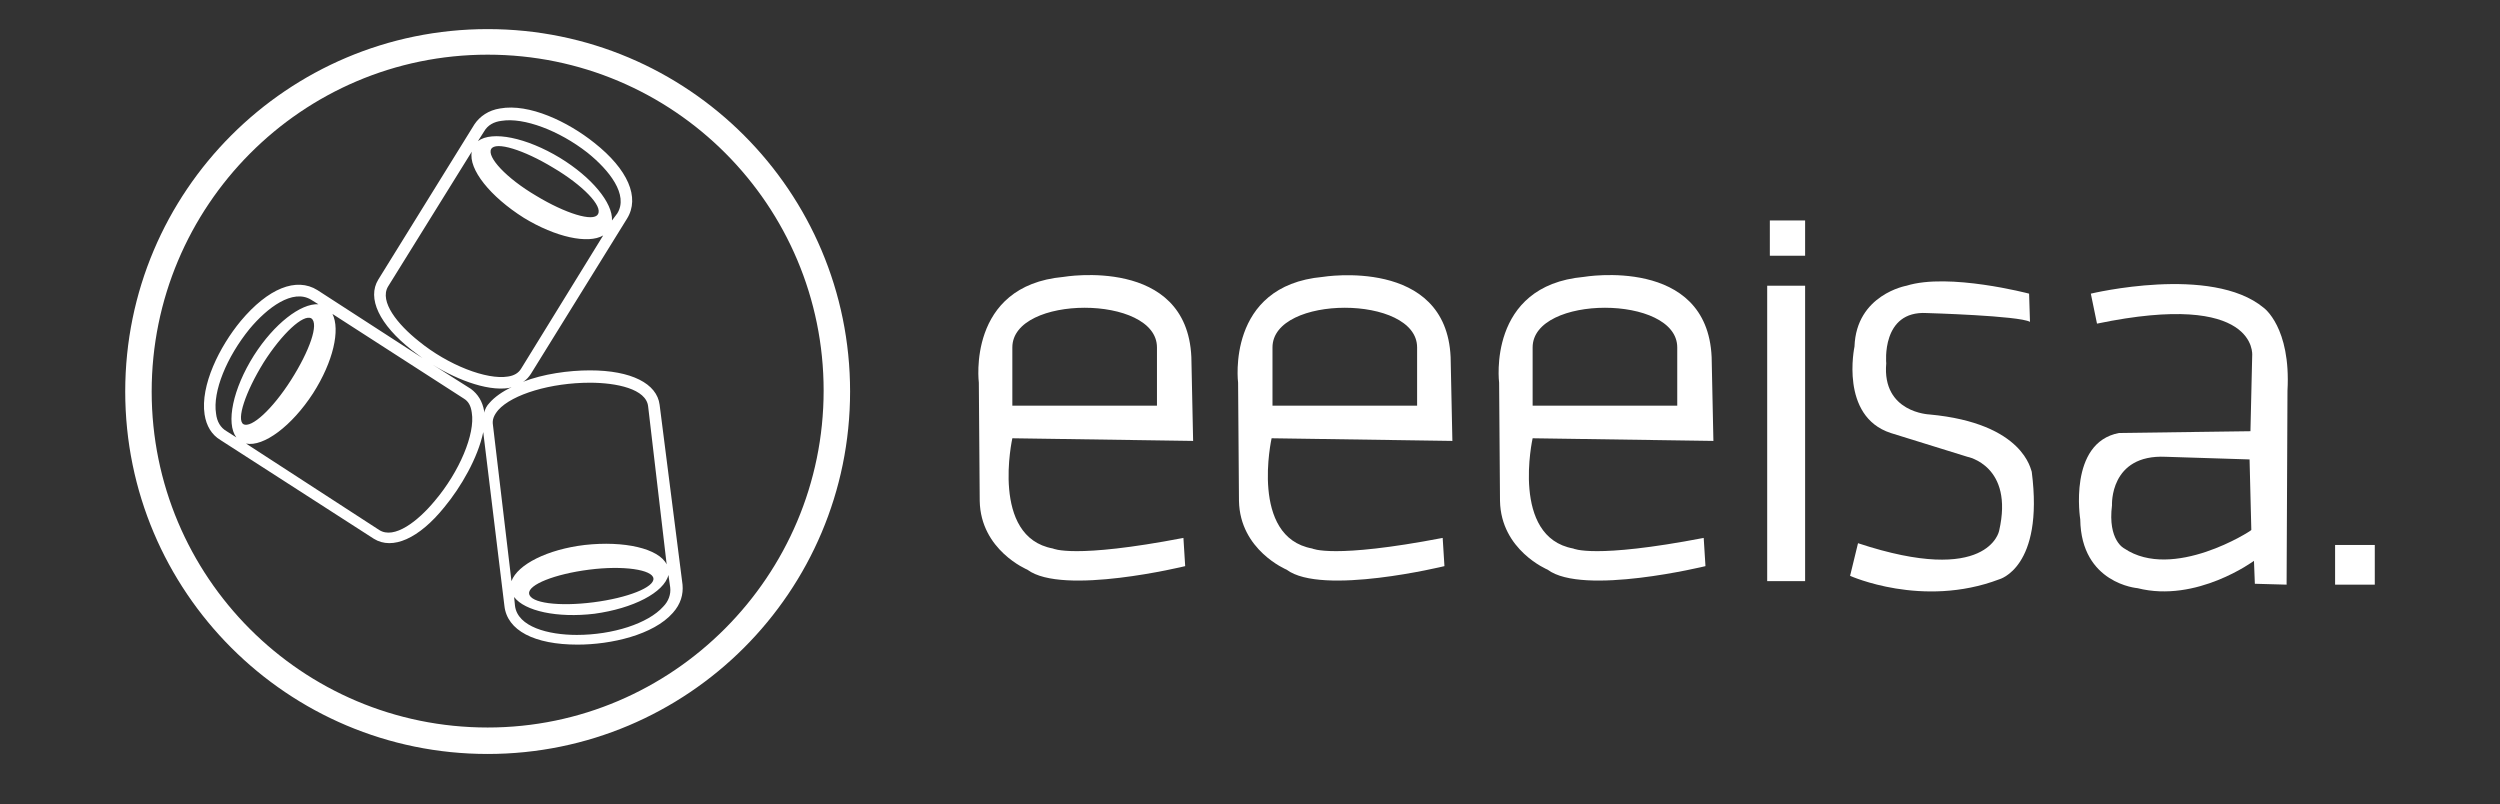
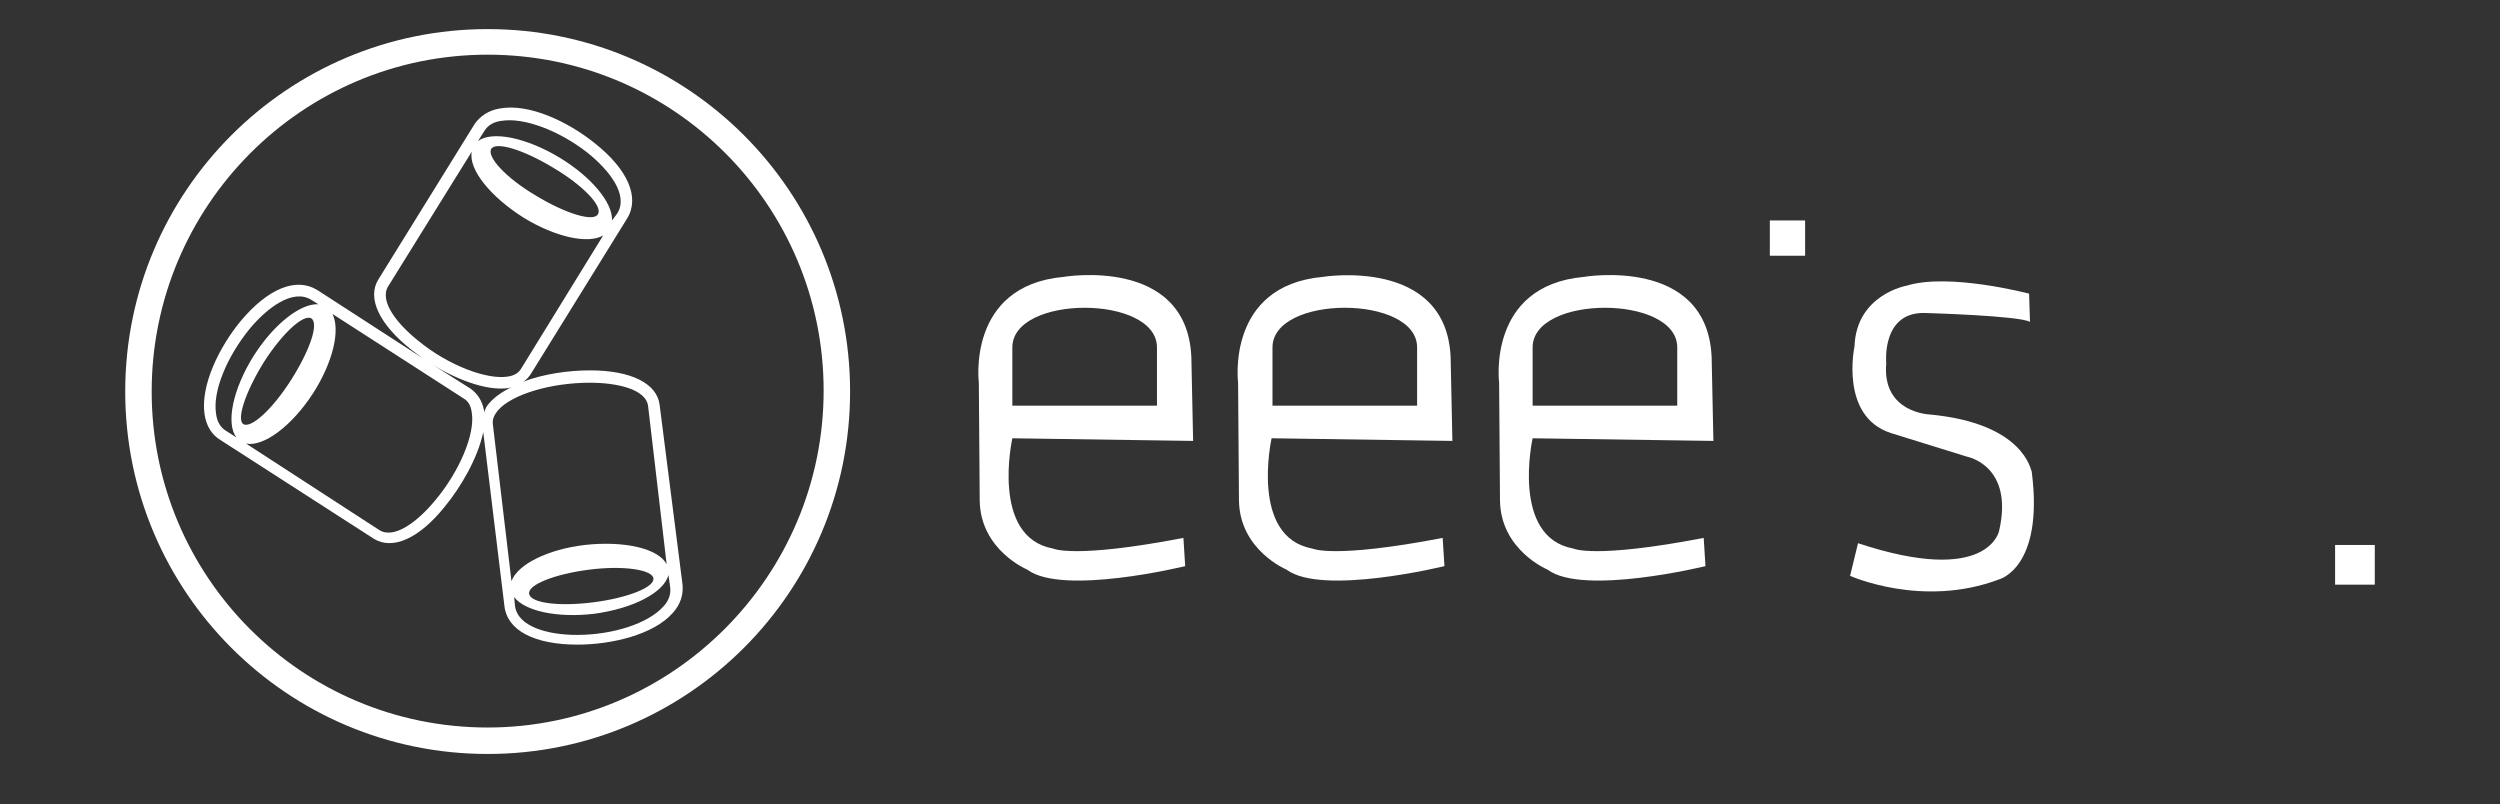
<svg xmlns="http://www.w3.org/2000/svg" version="1.1" id="Capa_1" x="0px" y="0px" viewBox="0 0 283.5 91.2" style="enable-background:new 0 0 283.5 91.2;" xml:space="preserve">
  <rect x="0" y="0" width="283.5" height="91.2" fill="#333333" stroke="none" />
  <style type="text/css">
	.st0{fill:#FFFFFF;}
</style>
  <g>
    <g>
      <path class="st0" d="M55.3,3.3c-22.7,0-41.1,18.4-41.1,41.1s18.4,41.1,41.1,41.1s41.1-18.4,41.1-41.1S78,3.3,55.3,3.3z M55.3,82.5    c-21.1,0-38.1-17.1-38.1-38.1s17-38.2,38.1-38.2s38.1,17.1,38.1,38.1S76.3,82.5,55.3,82.5z" />
      <path class="st0" d="M74.8,45.9c-0.3-2.4-3.2-3.9-7.9-3.9c-2.4,0-5.3,0.4-7.6,1.3c0.4-0.2,0.7-0.6,0.9-0.9l10.9-17.6    c1.5-2.4,0.1-5.6-3.7-8.6c-3-2.4-7.4-4.5-10.7-3.9c-1.3,0.2-2.3,0.9-2.9,1.8L42.9,31.7c-1.3,2.1,0.1,5.1,3.8,8    c0.4,0.3,0.8,0.6,1.2,0.9L36,32.9c-2.4-1.5-5.6-0.2-8.7,3.5c-2.4,2.9-4.6,7.3-4.1,10.6c0.2,1.3,0.8,2.3,1.8,2.9l17.4,11.2    c2.1,1.3,5.1,0,8-3.6c1.9-2.3,3.8-5.6,4.4-8.5l2.4,19.7c0.3,2.8,3.4,4.4,8.3,4.4c3.8,0,8.6-1.1,10.8-3.6c0.9-1,1.2-2.1,1.1-3.2    L74.8,45.9z M54.9,14.9c0.4-0.7,1.1-1.1,2-1.2c2.5-0.4,6.5,1.1,9.7,3.6c2.5,2,4.7,4.8,3.4,6.9L69.4,25c0.1-2-2.3-4.9-5.9-7.1    c-3.8-2.3-7.7-3.1-9.3-1.9L54.9,14.9z M67.8,24.3c-0.5,0.9-3.7-0.1-7-2.1c-3.4-2-5.6-4.4-5.1-5.3c0.5-0.9,3.7,0.1,7,2.1    C66.1,21,68.4,23.4,67.8,24.3z M47.5,38.7c-2.4-1.9-4.5-4.5-3.5-6.2l9.5-15.3c-0.4,2,2.1,5.1,5.9,7.5c3.6,2.2,7.3,3,9,2l-9.3,15.1    c-0.3,0.5-0.8,0.8-1.5,0.9C55.2,43.1,50.8,41.4,47.5,38.7z M25.7,48.9c-0.7-0.4-1.1-1.1-1.2-2c-0.4-2.5,1.2-6.4,3.8-9.6    c2-2.4,4.9-4.6,7-3.3l0.8,0.5c-2-0.1-5,2.2-7.3,5.8c-2.4,3.8-3.2,7.7-2,9.3L25.7,48.9z M29.9,41.1c2.1-3.3,4.5-5.5,5.4-5    c0.9,0.6-0.2,3.7-2.3,7s-4.5,5.5-5.4,5C26.8,47.6,27.8,44.5,29.9,41.1z M49.3,56.8c-1.9,2.3-4.6,4.4-6.3,3.3l-15.1-9.8    c2,0.4,5.2-2,7.6-5.7c2.3-3.6,3.1-7.2,2.2-9l14.9,9.6c0.5,0.3,0.8,0.8,0.9,1.6C53.9,49.2,52.1,53.5,49.3,56.8z M54.9,46.8    c0-0.1,0-0.1,0-0.2c-0.2-1.1-0.7-1.9-1.5-2.5L48.5,41c2.9,1.9,6.6,3.4,9.2,3c0.1,0,0.2-0.1,0.3-0.1c-1,0.5-1.9,1.1-2.5,1.8    C55.2,46,55,46.4,54.9,46.8z M55.9,48.2c-0.1-0.6,0.1-1.1,0.6-1.7c1.6-1.8,6-3.1,10.4-3.1c3,0,6.4,0.7,6.6,2.7L75.6,64    c-0.9-1.8-4.8-2.7-9.3-2.2c-4.2,0.5-7.6,2.2-8.3,4.1L55.9,48.2z M74.1,65.6c0.1,1-2.9,2.2-6.8,2.7s-7.2,0.1-7.3-1    c-0.1-1,2.9-2.2,6.8-2.7S74,64.6,74.1,65.6z M75.2,68.8c-1.7,1.9-5.7,3.2-9.8,3.2c-3.2,0-6.7-0.9-7-3.3l-0.1-1    c1.2,1.6,4.9,2.4,9.1,1.9c4.4-0.6,7.9-2.4,8.4-4.4l0.2,1.4C76.1,67.4,75.8,68.2,75.2,68.8z" />
    </g>
    <g>
      <path class="st0" d="M135.3,50l-0.2-9.5c-0.5-11.5-14.5-9.1-14.5-9.1c-11,1-9.6,12-9.6,12l0.1,13.4c0.1,5.6,5.4,7.8,5.4,7.8    c4,3,17.9-0.4,17.9-0.4l-0.2-3.2c-12.5,2.4-14.8,1.2-14.8,1.2c-7.1-1.3-4.6-12.5-4.6-12.5L135.3,50z M114.8,39.4    c0-6,16.4-6,16.4,0V46h-16.4C114.8,46,114.8,39.4,114.8,39.4z" />
      <path class="st0" d="M164.7,50l-0.2-9.5C164,29.1,150,31.4,150,31.4c-11,1-9.6,12-9.6,12l0.1,13.4c0.1,5.6,5.4,7.8,5.4,7.8    c4,3,17.9-0.4,17.9-0.4l-0.2-3.2c-12.5,2.4-14.8,1.2-14.8,1.2c-7.1-1.3-4.6-12.5-4.6-12.5L164.7,50z M144.3,39.4    c0-6,16.4-6,16.4,0V46h-16.4V39.4z" />
      <path class="st0" d="M194.3,50l-0.2-9.5c-0.5-11.5-14.5-9.1-14.5-9.1c-11,1-9.6,12-9.6,12l0.1,13.4c0.1,5.6,5.4,7.8,5.4,7.8    c4,3,17.9-0.4,17.9-0.4l-0.2-3.2c-12.5,2.4-14.8,1.2-14.8,1.2c-7.1-1.3-4.6-12.5-4.6-12.5L194.3,50z M173.8,39.4    c0-6,16.4-6,16.4,0V46h-16.4V39.4z" />
-       <rect x="200.4" y="32.4" class="st0" width="4.3" height="33.5" />
      <rect x="200.7" y="25" class="st0" width="4" height="4" />
      <rect x="264.8" y="61.8" class="st0" width="4.5" height="4.5" />
      <path class="st0" d="M218.8,47c0,0-5.4-0.2-4.9-5.8c0,0-0.6-6,4.6-5.7c0,0,10.5,0.3,11.7,1l-0.1-3.2c0,0-9.1-2.4-13.9-0.9    c0,0-5.7,1-5.9,6.9c0,0-1.7,7.9,4.1,9.8l8.7,2.7c0,0,5.3,1,3.6,8.4c0,0-1.2,6.3-16,1.4l-0.9,3.7c0,0,8.2,3.7,16.9,0.4    c0,0,5.1-1.3,3.7-12.2C230.3,53.4,229.6,48,218.8,47z" />
-       <path class="st0" d="M256.7,34.9c-5.9-4.9-19.6-1.6-19.6-1.6l0.7,3.4c18.3-3.8,17.6,3.6,17.6,3.6l-0.2,8.6l-14.9,0.2    c-5.8,1.1-4.4,9.8-4.4,9.8c0.1,7.3,6.5,7.8,6.5,7.8c6.7,1.7,13.2-3.1,13.2-3.1l0.1,2.6l3.6,0.1l0.1-22    C259.8,37.1,256.7,34.9,256.7,34.9z M240.9,62.2c0,0-1.9-0.9-1.4-4.9c0,0-0.3-5.8,6.1-5.5l9.5,0.3l0.2,8    C255.3,60.2,246.4,65.9,240.9,62.2z" />
    </g>
  </g>
</svg>